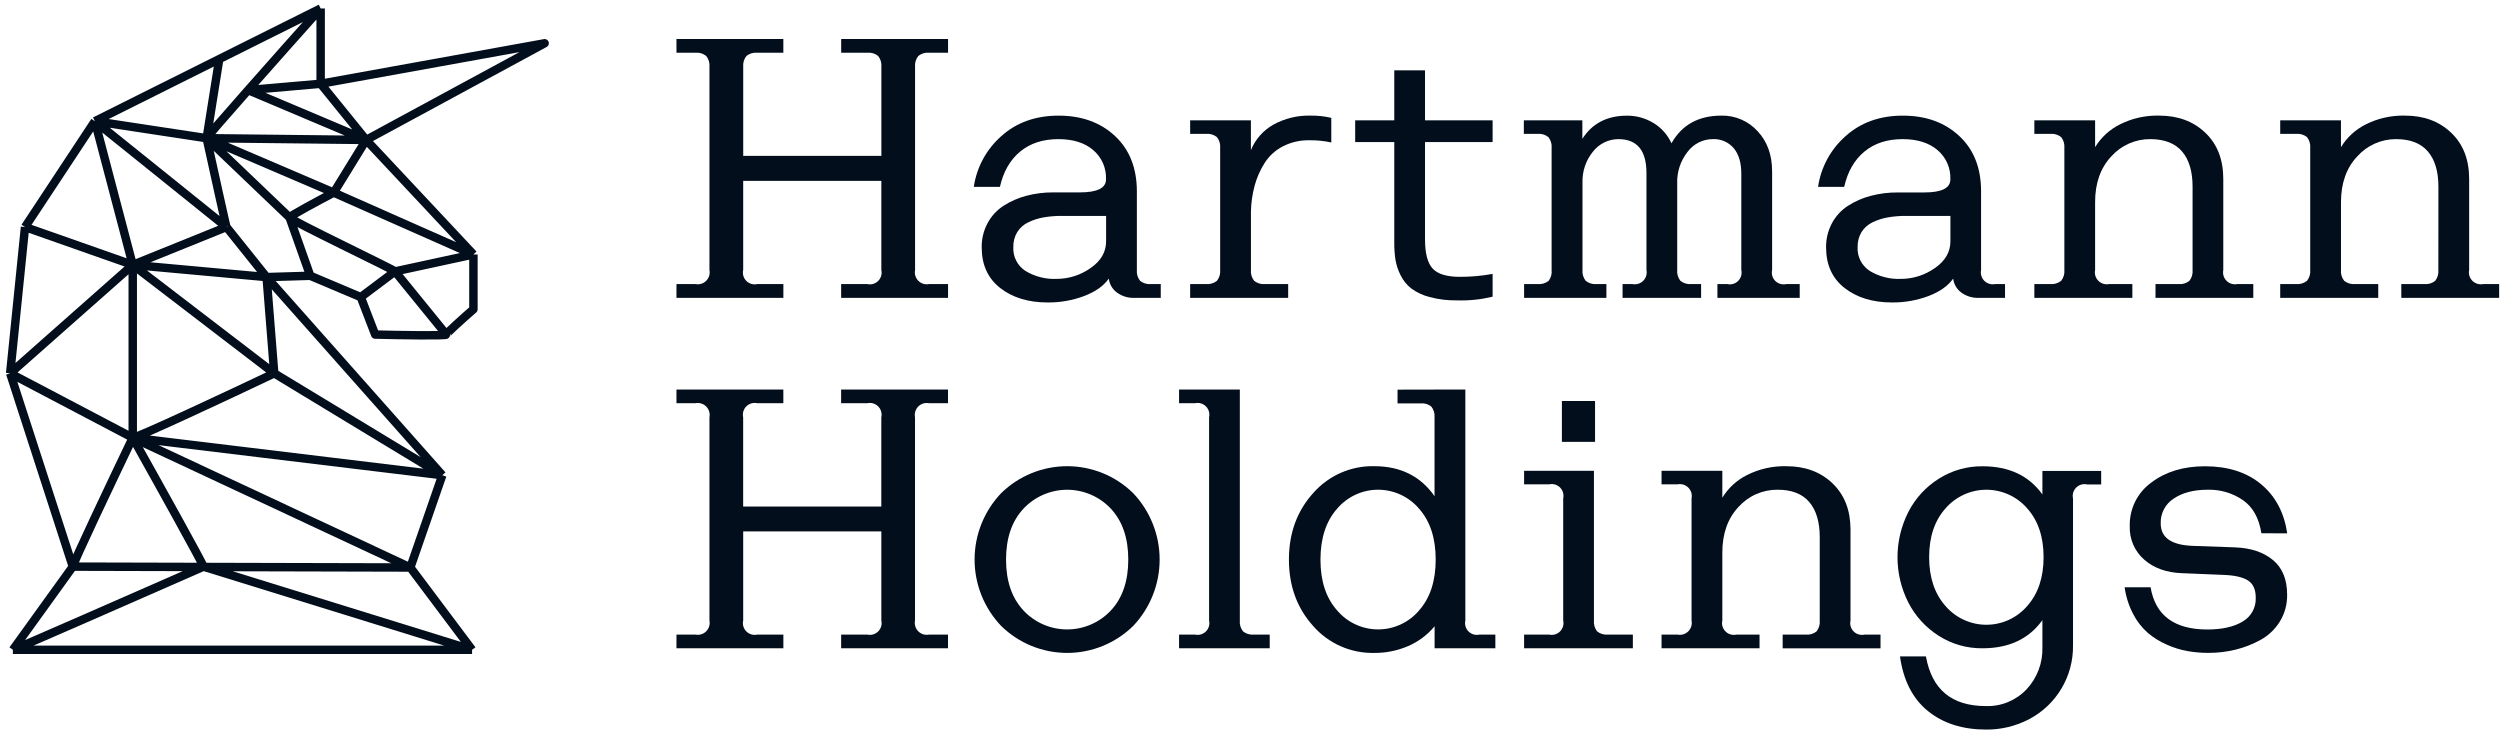
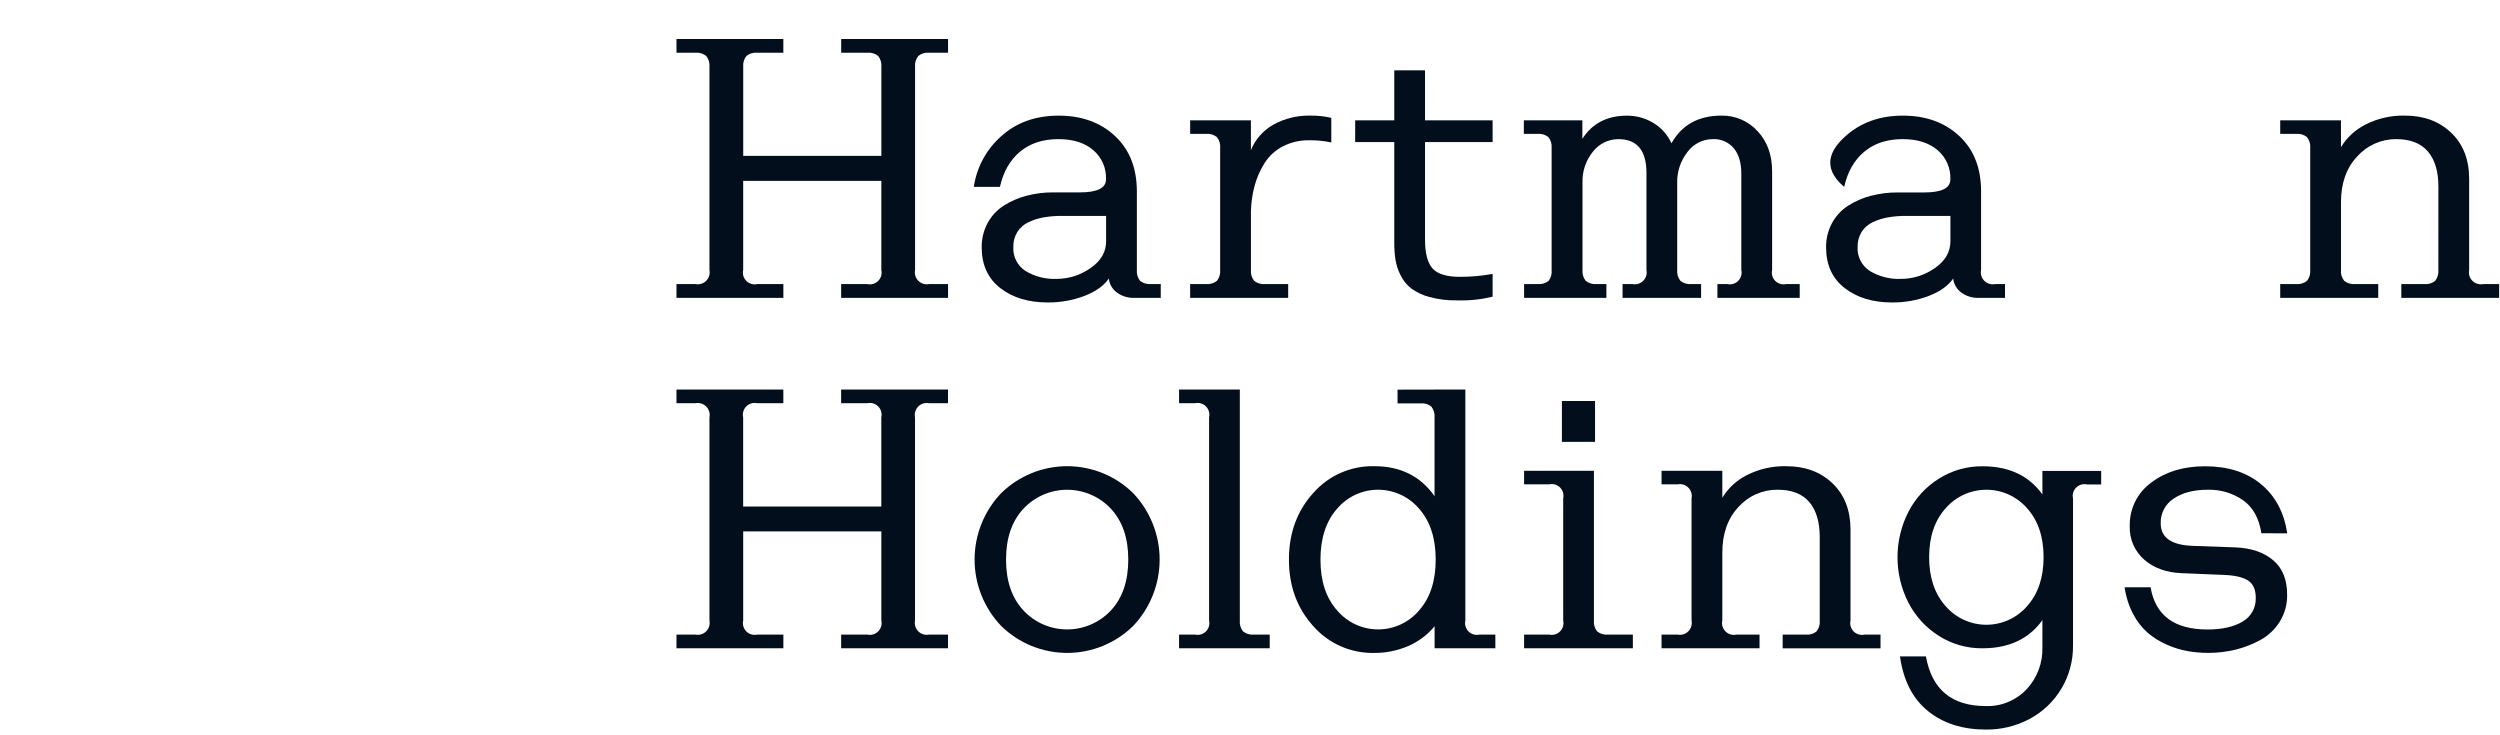
<svg xmlns="http://www.w3.org/2000/svg" width="296" height="87" viewBox="0 0 296 87" fill="none">
  <path d="M83.999 7.908C84.044 7.446 83.905 6.985 83.612 6.624C83.252 6.334 82.792 6.197 82.332 6.241H80.094V4.616H92.748V6.241H89.657C89.198 6.199 88.74 6.336 88.38 6.624C88.09 6.986 87.953 7.447 87.997 7.908V18.457H104.354V7.908C104.398 7.447 104.261 6.986 103.971 6.624C103.609 6.334 103.148 6.197 102.687 6.241H99.596V4.616H112.25V6.241H110.012C109.552 6.197 109.092 6.334 108.732 6.624C108.439 6.985 108.3 7.446 108.345 7.908V31.966C108.299 32.195 108.309 32.432 108.377 32.656C108.444 32.879 108.566 33.083 108.731 33.248C108.896 33.413 109.099 33.535 109.323 33.602C109.547 33.669 109.784 33.68 110.012 33.633H112.25V35.266H99.593V33.633H102.683C102.913 33.686 103.152 33.679 103.378 33.614C103.605 33.549 103.811 33.427 103.977 33.261C104.144 33.094 104.266 32.888 104.331 32.662C104.396 32.435 104.403 32.196 104.35 31.966V21.418H87.994V31.966C87.941 32.196 87.948 32.435 88.013 32.662C88.078 32.888 88.2 33.094 88.366 33.261C88.533 33.427 88.739 33.549 88.965 33.614C89.192 33.679 89.431 33.686 89.661 33.633H92.751V35.266H80.094V33.633H82.332C82.56 33.68 82.797 33.669 83.021 33.602C83.245 33.535 83.448 33.413 83.613 33.248C83.778 33.083 83.9 32.879 83.967 32.656C84.034 32.432 84.045 32.195 83.999 31.966V7.908Z" fill="#020E1C" />
  <path d="M137.434 33.633V35.266H134.33C133.565 35.302 132.812 35.068 132.203 34.604C131.948 34.41 131.735 34.166 131.577 33.887C131.419 33.609 131.318 33.301 131.281 32.983C130.683 33.846 129.714 34.534 128.375 35.046C126.991 35.566 125.524 35.825 124.046 35.812C121.763 35.812 119.891 35.242 118.429 34.103C116.967 32.964 116.235 31.36 116.233 29.29C116.217 28.29 116.457 27.301 116.929 26.419C117.375 25.587 118.024 24.88 118.815 24.366C119.647 23.832 120.557 23.433 121.512 23.183C122.56 22.906 123.641 22.77 124.725 22.779H127.857C129.922 22.779 130.953 22.266 130.95 21.241C130.98 20.583 130.858 19.926 130.594 19.323C130.329 18.72 129.93 18.185 129.426 17.761C128.419 16.902 127.046 16.473 125.306 16.473C123.48 16.473 121.972 16.966 120.782 17.952C119.591 18.938 118.794 20.33 118.391 22.128H115.297C115.636 19.807 116.787 17.682 118.544 16.128C120.342 14.504 122.609 13.692 125.344 13.692C128.079 13.692 130.311 14.503 132.04 16.125C133.747 17.733 134.602 19.911 134.605 22.661V31.966C134.56 32.428 134.698 32.889 134.987 33.251C135.35 33.54 135.81 33.677 136.272 33.633H137.434ZM119.978 29.248C119.946 29.805 120.062 30.359 120.314 30.856C120.566 31.353 120.944 31.774 121.411 32.078C122.518 32.745 123.796 33.074 125.086 33.021C126.527 33.023 127.933 32.578 129.11 31.747C130.346 30.9 130.964 29.84 130.964 28.566V25.563H125.723C124.999 25.558 124.276 25.616 123.562 25.737C122.936 25.848 122.327 26.044 121.753 26.318C121.217 26.571 120.765 26.971 120.447 27.47C120.124 28.006 119.961 28.623 119.978 29.248Z" fill="#020E1C" />
  <path d="M148.107 14.245V17.778C148.626 16.501 149.562 15.438 150.763 14.761C152.11 14.018 153.631 13.648 155.169 13.689C155.995 13.676 156.821 13.765 157.626 13.953V16.869C156.769 16.682 155.893 16.595 155.016 16.608C153.928 16.586 152.851 16.835 151.883 17.332C151.006 17.786 150.264 18.463 149.733 19.295C149.205 20.126 148.806 21.032 148.549 21.982C148.28 22.983 148.132 24.014 148.111 25.051V31.966C148.067 32.428 148.204 32.889 148.494 33.251C148.856 33.54 149.316 33.677 149.778 33.633H152.52V35.266H140.914V33.633H142.8C143.262 33.677 143.722 33.54 144.084 33.251C144.374 32.889 144.512 32.428 144.467 31.966V17.517C144.511 17.055 144.374 16.595 144.084 16.233C143.722 15.943 143.262 15.806 142.8 15.85H140.914V14.245H148.107Z" fill="#020E1C" />
  <path d="M165.082 28.699V16.821H160.453V14.246H165.082V8.329H168.722V14.246H176.726V16.821H168.722V28.347C168.722 29.985 169.021 31.134 169.62 31.793C170.222 32.45 171.294 32.777 172.846 32.777C174.147 32.782 175.446 32.665 176.726 32.429V35.127C175.342 35.463 173.918 35.611 172.494 35.565C171.402 35.584 170.313 35.45 169.258 35.168C168.481 34.971 167.749 34.629 167.1 34.159C166.566 33.743 166.134 33.211 165.837 32.603C165.54 32.025 165.333 31.404 165.224 30.762C165.122 30.079 165.075 29.389 165.082 28.699Z" fill="#020E1C" />
  <path d="M183.711 31.967V17.517C183.755 17.056 183.617 16.595 183.328 16.233C182.966 15.943 182.505 15.806 182.044 15.85H180.422V14.246H187.351V16.438C188.511 14.612 190.273 13.698 192.637 13.696C193.735 13.688 194.813 13.984 195.752 14.552C196.698 15.118 197.448 15.96 197.903 16.964C199.13 14.781 201.103 13.689 203.822 13.689C204.625 13.673 205.421 13.829 206.158 14.147C206.896 14.464 207.556 14.936 208.096 15.53C209.244 16.75 209.819 18.34 209.819 20.298V31.967C209.766 32.196 209.773 32.435 209.838 32.662C209.903 32.888 210.025 33.094 210.191 33.261C210.358 33.427 210.564 33.549 210.79 33.614C211.017 33.679 211.256 33.686 211.485 33.634H213.086V35.266H203.342V33.634H204.508C204.737 33.685 204.976 33.678 205.202 33.613C205.428 33.547 205.633 33.425 205.799 33.259C205.965 33.093 206.087 32.887 206.152 32.661C206.217 32.435 206.224 32.196 206.171 31.967V20.562C206.171 19.275 205.876 18.276 205.284 17.559C204.981 17.197 204.598 16.911 204.166 16.723C203.733 16.534 203.263 16.449 202.792 16.473C202.212 16.474 201.641 16.611 201.123 16.872C200.605 17.133 200.155 17.511 199.81 17.977C198.967 19.044 198.531 20.376 198.581 21.735V31.967C198.537 32.428 198.674 32.889 198.964 33.251C199.326 33.54 199.787 33.678 200.248 33.634H201.411V35.266H192.112V33.634H193.274C193.503 33.68 193.74 33.669 193.963 33.602C194.187 33.535 194.391 33.413 194.556 33.248C194.721 33.083 194.842 32.88 194.91 32.656C194.977 32.432 194.988 32.195 194.941 31.967V20.482C194.941 17.809 193.83 16.473 191.607 16.473C191.028 16.477 190.457 16.611 189.937 16.868C189.417 17.124 188.963 17.495 188.607 17.952C187.762 18.99 187.322 20.3 187.368 21.638V31.967C187.324 32.428 187.461 32.889 187.751 33.251C188.113 33.54 188.574 33.678 189.035 33.634H190.198V35.266H180.453V33.634H182.075C182.536 33.678 182.997 33.54 183.359 33.251C183.638 32.884 183.764 32.424 183.711 31.967Z" fill="#020E1C" />
-   <path d="M237.395 33.633V35.266H234.305C233.539 35.302 232.785 35.068 232.175 34.604C231.92 34.41 231.708 34.166 231.55 33.887C231.392 33.609 231.292 33.301 231.256 32.983C230.653 33.846 229.684 34.534 228.35 35.046C226.965 35.565 225.496 35.825 224.017 35.812C221.737 35.812 219.866 35.242 218.404 34.103C216.942 32.964 216.21 31.362 216.208 29.297C216.193 28.297 216.433 27.309 216.904 26.426C217.35 25.594 217.998 24.887 218.79 24.373C219.622 23.839 220.532 23.44 221.487 23.189C222.535 22.913 223.616 22.778 224.699 22.786H227.832C229.892 22.786 230.922 22.273 230.922 21.248C230.951 20.59 230.829 19.933 230.565 19.33C230.301 18.727 229.901 18.192 229.398 17.767C228.384 16.904 227.007 16.473 225.267 16.473C223.441 16.473 221.933 16.966 220.742 17.952C219.552 18.938 218.755 20.33 218.352 22.128H215.258C215.597 19.807 216.748 17.682 218.505 16.128C220.303 14.504 222.57 13.692 225.305 13.692C228.04 13.692 230.272 14.503 232.001 16.125C233.706 17.723 234.559 19.897 234.559 22.647V31.966C234.512 32.195 234.523 32.432 234.59 32.656C234.657 32.879 234.779 33.083 234.944 33.248C235.109 33.413 235.313 33.535 235.536 33.602C235.76 33.669 235.997 33.68 236.226 33.633H237.395ZM219.942 29.248C219.91 29.805 220.027 30.36 220.279 30.857C220.532 31.354 220.911 31.775 221.379 32.078C222.484 32.745 223.761 33.073 225.051 33.021C226.493 33.024 227.9 32.578 229.077 31.747C230.312 30.9 230.929 29.84 230.929 28.566V25.563H225.684C224.96 25.558 224.237 25.616 223.523 25.737C222.896 25.848 222.288 26.044 221.713 26.318C221.179 26.572 220.727 26.971 220.408 27.47C220.086 28.006 219.924 28.623 219.942 29.248Z" fill="#020E1C" />
-   <path d="M259.601 22.097C259.601 20.299 259.188 18.914 258.362 17.941C257.536 16.969 256.289 16.48 254.621 16.473C253.747 16.462 252.881 16.639 252.081 16.991C251.281 17.343 250.565 17.861 249.982 18.512C248.701 19.872 248.061 21.678 248.061 23.931V31.966C248.014 32.195 248.025 32.432 248.092 32.656C248.159 32.879 248.281 33.083 248.446 33.248C248.611 33.413 248.815 33.535 249.038 33.602C249.262 33.669 249.499 33.68 249.728 33.633H252.47V35.266H240.867V33.633H242.753C243.215 33.677 243.675 33.54 244.038 33.251C244.327 32.889 244.465 32.428 244.42 31.966V17.517C244.464 17.055 244.327 16.595 244.038 16.233C243.675 15.943 243.215 15.806 242.753 15.85H240.867V14.245H248.061V17.426C248.764 16.27 249.78 15.337 250.991 14.733C252.434 14.005 254.035 13.647 255.651 13.689C257.873 13.689 259.694 14.365 261.111 15.718C262.529 17.07 263.237 18.895 263.237 21.192V31.966C263.191 32.195 263.201 32.432 263.269 32.656C263.336 32.879 263.458 33.083 263.623 33.248C263.788 33.413 263.991 33.535 264.215 33.602C264.439 33.669 264.676 33.68 264.904 33.633H266.791V35.266H255.212V33.633H257.955C258.412 33.678 258.869 33.541 259.225 33.251C259.511 32.887 259.645 32.427 259.601 31.966V22.097Z" fill="#020E1C" />
+   <path d="M237.395 33.633V35.266H234.305C233.539 35.302 232.785 35.068 232.175 34.604C231.92 34.41 231.708 34.166 231.55 33.887C231.392 33.609 231.292 33.301 231.256 32.983C230.653 33.846 229.684 34.534 228.35 35.046C226.965 35.565 225.496 35.825 224.017 35.812C221.737 35.812 219.866 35.242 218.404 34.103C216.942 32.964 216.21 31.362 216.208 29.297C216.193 28.297 216.433 27.309 216.904 26.426C217.35 25.594 217.998 24.887 218.79 24.373C219.622 23.839 220.532 23.44 221.487 23.189C222.535 22.913 223.616 22.778 224.699 22.786H227.832C229.892 22.786 230.922 22.273 230.922 21.248C230.951 20.59 230.829 19.933 230.565 19.33C230.301 18.727 229.901 18.192 229.398 17.767C228.384 16.904 227.007 16.473 225.267 16.473C223.441 16.473 221.933 16.966 220.742 17.952C219.552 18.938 218.755 20.33 218.352 22.128C215.597 19.807 216.748 17.682 218.505 16.128C220.303 14.504 222.57 13.692 225.305 13.692C228.04 13.692 230.272 14.503 232.001 16.125C233.706 17.723 234.559 19.897 234.559 22.647V31.966C234.512 32.195 234.523 32.432 234.59 32.656C234.657 32.879 234.779 33.083 234.944 33.248C235.109 33.413 235.313 33.535 235.536 33.602C235.76 33.669 235.997 33.68 236.226 33.633H237.395ZM219.942 29.248C219.91 29.805 220.027 30.36 220.279 30.857C220.532 31.354 220.911 31.775 221.379 32.078C222.484 32.745 223.761 33.073 225.051 33.021C226.493 33.024 227.9 32.578 229.077 31.747C230.312 30.9 230.929 29.84 230.929 28.566V25.563H225.684C224.96 25.558 224.237 25.616 223.523 25.737C222.896 25.848 222.288 26.044 221.713 26.318C221.179 26.572 220.727 26.971 220.408 27.47C220.086 28.006 219.924 28.623 219.942 29.248Z" fill="#020E1C" />
  <path d="M288.707 22.097C288.707 20.299 288.294 18.914 287.468 17.941C286.642 16.969 285.396 16.48 283.73 16.473C282.856 16.464 281.99 16.643 281.191 16.996C280.391 17.35 279.676 17.87 279.095 18.523C277.814 19.882 277.173 21.688 277.173 23.941V31.966C277.129 32.428 277.266 32.889 277.556 33.251C277.918 33.54 278.379 33.677 278.84 33.633H281.583V35.266H269.977V33.633H271.863C272.324 33.677 272.785 33.54 273.147 33.251C273.437 32.889 273.574 32.428 273.53 31.966V17.517C273.574 17.055 273.436 16.595 273.147 16.233C272.785 15.943 272.324 15.806 271.863 15.85H269.977V14.245H277.17V17.426C277.873 16.27 278.889 15.336 280.1 14.733C281.544 14.005 283.144 13.647 284.76 13.689C286.98 13.689 288.801 14.365 290.22 15.718C291.64 17.07 292.349 18.895 292.347 21.192V31.966C292.3 32.195 292.311 32.432 292.378 32.656C292.445 32.879 292.567 33.083 292.732 33.248C292.897 33.413 293.101 33.535 293.324 33.602C293.548 33.669 293.785 33.68 294.014 33.633H295.9V35.266H284.315V33.633H287.054C287.512 33.679 287.97 33.542 288.327 33.251C288.61 32.886 288.744 32.426 288.7 31.966L288.707 22.097Z" fill="#020E1C" />
  <path d="M83.999 49.409C84.045 49.18 84.034 48.943 83.967 48.719C83.9 48.496 83.778 48.292 83.613 48.127C83.448 47.962 83.245 47.84 83.021 47.773C82.797 47.706 82.56 47.695 82.332 47.742H80.094V46.117H92.748V47.742H89.657C89.427 47.69 89.188 47.696 88.962 47.761C88.736 47.827 88.529 47.948 88.363 48.115C88.196 48.281 88.075 48.487 88.01 48.714C87.944 48.94 87.938 49.179 87.99 49.409V59.975H104.347V49.409C104.399 49.179 104.393 48.94 104.327 48.714C104.262 48.487 104.141 48.281 103.974 48.115C103.807 47.948 103.601 47.827 103.375 47.761C103.149 47.696 102.909 47.69 102.68 47.742H99.589V46.117H112.243V47.742H110.005C109.777 47.695 109.54 47.706 109.316 47.773C109.092 47.84 108.889 47.962 108.724 48.127C108.559 48.292 108.437 48.496 108.37 48.719C108.303 48.943 108.292 49.18 108.338 49.409V73.467C108.292 73.696 108.303 73.933 108.37 74.156C108.437 74.38 108.559 74.584 108.724 74.749C108.889 74.914 109.092 75.035 109.316 75.103C109.54 75.17 109.777 75.181 110.005 75.134H112.243V76.756H99.593V75.134H102.683C102.913 75.186 103.152 75.18 103.378 75.115C103.605 75.049 103.811 74.928 103.977 74.761C104.144 74.595 104.266 74.389 104.331 74.162C104.396 73.936 104.403 73.697 104.35 73.467V62.919H87.994V73.467C87.941 73.697 87.948 73.936 88.013 74.162C88.078 74.389 88.2 74.595 88.366 74.761C88.533 74.928 88.739 75.049 88.965 75.115C89.192 75.18 89.431 75.186 89.661 75.134H92.751V76.756H80.094V75.134H82.332C82.56 75.181 82.797 75.17 83.021 75.103C83.245 75.035 83.448 74.914 83.613 74.749C83.778 74.584 83.9 74.38 83.967 74.156C84.034 73.933 84.045 73.696 83.999 73.467V49.409Z" fill="#020E1C" />
  <path d="M118.54 58.388C120.627 56.342 123.432 55.197 126.353 55.197C129.275 55.197 132.08 56.342 134.166 58.388C136.179 60.511 137.301 63.325 137.301 66.251C137.301 69.177 136.179 71.991 134.166 74.114C132.08 76.159 129.275 77.305 126.353 77.305C123.432 77.305 120.627 76.159 118.54 74.114C116.519 71.996 115.391 69.179 115.391 66.251C115.391 63.322 116.519 60.506 118.54 58.388ZM121.203 72.308C121.865 73.008 122.663 73.566 123.549 73.947C124.434 74.328 125.388 74.524 126.351 74.524C127.315 74.524 128.269 74.328 129.154 73.947C130.04 73.566 130.838 73.008 131.5 72.308C132.892 70.832 133.588 68.815 133.588 66.256C133.588 63.697 132.892 61.678 131.5 60.201C130.837 59.502 130.039 58.945 129.154 58.564C128.268 58.184 127.315 57.987 126.351 57.987C125.388 57.987 124.435 58.184 123.549 58.564C122.664 58.945 121.866 59.502 121.203 60.201C119.811 61.681 119.115 63.699 119.115 66.256C119.115 68.813 119.811 70.829 121.203 72.305V72.308Z" fill="#020E1C" />
  <path d="M146.795 46.117V73.467C146.751 73.927 146.885 74.387 147.171 74.751C147.527 75.041 147.984 75.179 148.441 75.134H150.334V76.756H139.602V75.134H141.488C141.717 75.186 141.957 75.18 142.183 75.115C142.409 75.049 142.615 74.928 142.782 74.761C142.949 74.595 143.07 74.389 143.135 74.162C143.201 73.936 143.207 73.697 143.155 73.467V49.409C143.207 49.179 143.201 48.94 143.135 48.714C143.07 48.487 142.949 48.281 142.782 48.115C142.615 47.948 142.409 47.827 142.183 47.761C141.957 47.696 141.717 47.69 141.488 47.742H139.602V46.117H146.795Z" fill="#020E1C" />
  <path d="M173.497 46.117V73.467C173.445 73.697 173.451 73.936 173.517 74.162C173.582 74.389 173.703 74.595 173.87 74.761C174.036 74.928 174.243 75.049 174.469 75.115C174.695 75.18 174.934 75.186 175.164 75.134H177.05V76.756H169.857V74.149C169.013 75.168 167.94 75.972 166.725 76.495C165.46 77.04 164.096 77.316 162.719 77.306C161.354 77.338 159.998 77.069 158.748 76.52C157.498 75.97 156.383 75.153 155.484 74.125C153.568 72.004 152.609 69.38 152.609 66.253C152.609 63.125 153.568 60.5 155.484 58.377C156.384 57.35 157.498 56.533 158.748 55.983C159.998 55.434 161.354 55.165 162.719 55.196C165.819 55.196 168.196 56.381 169.85 58.75V49.409C169.89 48.954 169.754 48.501 169.471 48.142C169.114 47.852 168.658 47.714 168.2 47.759H165.468V46.134L173.497 46.117ZM168.002 72.294C169.324 70.812 169.986 68.798 169.986 66.253C169.986 63.708 169.324 61.694 168.002 60.211C167.405 59.513 166.663 58.952 165.828 58.567C164.994 58.182 164.085 57.983 163.166 57.983C162.247 57.983 161.339 58.182 160.504 58.567C159.669 58.952 158.928 59.513 158.331 60.211C157.008 61.694 156.346 63.708 156.344 66.253C156.341 68.798 157.005 70.812 158.334 72.294C158.931 72.993 159.673 73.554 160.508 73.938C161.342 74.323 162.251 74.522 163.17 74.522C164.089 74.522 164.997 74.323 165.832 73.938C166.667 73.554 167.408 72.993 168.005 72.294H168.002Z" fill="#020E1C" />
  <path d="M188.722 55.746V73.467C188.678 73.927 188.811 74.386 189.094 74.751C189.451 75.042 189.909 75.18 190.368 75.134H193.33V76.756H180.453V75.134H183.415C183.644 75.186 183.884 75.18 184.11 75.114C184.336 75.049 184.542 74.928 184.709 74.761C184.875 74.594 184.997 74.388 185.062 74.162C185.127 73.936 185.134 73.697 185.082 73.467V59.014C185.134 58.784 185.127 58.545 185.062 58.319C184.997 58.092 184.875 57.886 184.709 57.72C184.542 57.553 184.336 57.432 184.11 57.366C183.884 57.301 183.644 57.294 183.415 57.347H180.453V55.746H188.722ZM184.929 52.318V47.477H188.854V52.318H184.929Z" fill="#020E1C" />
  <path d="M215.457 63.598C215.457 61.8 215.044 60.414 214.218 59.442C213.392 58.47 212.145 57.984 210.477 57.984C209.603 57.974 208.737 58.151 207.937 58.503C207.137 58.854 206.421 59.373 205.838 60.023C204.561 61.383 203.923 63.189 203.923 65.442V73.467C203.871 73.697 203.878 73.936 203.943 74.162C204.008 74.389 204.13 74.595 204.296 74.761C204.463 74.928 204.669 75.05 204.895 75.115C205.122 75.18 205.361 75.187 205.59 75.134H208.329V76.756H196.727V75.134H198.609C198.838 75.182 199.076 75.171 199.3 75.105C199.524 75.037 199.728 74.916 199.894 74.751C200.059 74.585 200.181 74.382 200.249 74.158C200.316 73.934 200.327 73.697 200.28 73.467V59.014C200.327 58.785 200.316 58.548 200.249 58.324C200.181 58.1 200.059 57.896 199.894 57.731C199.728 57.566 199.524 57.444 199.3 57.377C199.076 57.31 198.838 57.3 198.609 57.347H196.727V55.746H203.923V58.931C204.626 57.777 205.64 56.845 206.85 56.244C208.294 55.517 209.894 55.158 211.51 55.2C213.735 55.2 215.555 55.876 216.97 57.229C218.386 58.582 219.096 60.406 219.1 62.703V73.471C219.048 73.7 219.055 73.94 219.12 74.166C219.185 74.392 219.307 74.598 219.473 74.765C219.64 74.931 219.846 75.053 220.072 75.118C220.298 75.183 220.538 75.19 220.767 75.138H222.654V76.76H211.068V75.138H213.811C214.269 75.184 214.727 75.046 215.084 74.755C215.367 74.39 215.501 73.931 215.457 73.471V63.598Z" fill="#020E1C" />
  <path d="M241.819 76.627V73.426C240.225 75.646 237.863 76.756 234.733 76.756C232.902 76.78 231.104 76.27 229.558 75.287C228.023 74.319 226.777 72.956 225.949 71.341C225.104 69.68 224.664 67.842 224.664 65.978C224.664 64.114 225.104 62.277 225.949 60.615C226.775 59.001 228.022 57.641 229.558 56.679C231.104 55.699 232.902 55.187 234.733 55.207C237.863 55.207 240.225 56.318 241.819 58.541V55.757H248.779V57.358H247.112C246.882 57.305 246.643 57.312 246.417 57.377C246.19 57.443 245.984 57.564 245.818 57.731C245.651 57.897 245.53 58.103 245.464 58.33C245.399 58.556 245.392 58.795 245.445 59.025V76.425C245.468 78.219 244.995 79.983 244.077 81.523C243.16 83.064 241.833 84.32 240.246 85.154C238.676 85.973 236.929 86.395 235.158 86.382C232.373 86.382 230.078 85.651 228.27 84.19C226.463 82.728 225.359 80.57 224.957 77.717H228.03C228.726 81.635 231.087 83.596 235.112 83.598C236.011 83.63 236.906 83.47 237.738 83.129C238.571 82.788 239.321 82.274 239.939 81.621C240.566 80.953 241.054 80.168 241.376 79.311C241.699 78.455 241.849 77.542 241.819 76.627ZM230.372 71.779C230.971 72.468 231.711 73.02 232.541 73.398C233.371 73.776 234.273 73.972 235.185 73.972C236.098 73.972 237 73.776 237.83 73.398C238.66 73.02 239.4 72.468 239.998 71.779C241.307 70.318 241.961 68.381 241.961 65.968C241.961 63.555 241.307 61.621 239.998 60.166C239.398 59.481 238.658 58.932 237.828 58.556C236.998 58.179 236.097 57.985 235.185 57.985C234.274 57.985 233.373 58.179 232.543 58.556C231.713 58.932 230.973 59.481 230.372 60.166C229.064 61.621 228.41 63.555 228.41 65.968C228.41 68.381 229.064 70.318 230.372 71.779Z" fill="#020E1C" />
  <path d="M267.748 63.138C267.469 61.353 266.749 60.048 265.576 59.223C264.35 58.379 262.888 57.945 261.4 57.984C259.748 57.984 258.406 58.332 257.373 59.028C256.881 59.343 256.48 59.781 256.209 60.298C255.938 60.816 255.807 61.395 255.828 61.979C255.828 63.661 257.104 64.545 259.656 64.631L264.633 64.808C266.505 64.88 268.001 65.38 269.119 66.308C270.237 67.236 270.796 68.605 270.796 70.415C270.818 71.536 270.517 72.64 269.93 73.596C269.372 74.499 268.591 75.244 267.661 75.757C266.726 76.274 265.726 76.665 264.689 76.919C263.644 77.174 262.573 77.302 261.497 77.302C260.667 77.304 259.838 77.234 259.02 77.093C258.169 76.94 257.34 76.683 256.552 76.328C255.739 75.976 254.981 75.507 254.304 74.936C253.589 74.305 252.999 73.546 252.564 72.698C252.047 71.708 251.706 70.637 251.555 69.531H254.628C255.194 72.865 257.437 74.532 261.358 74.532C263.098 74.532 264.49 74.218 265.534 73.589C266.027 73.304 266.431 72.89 266.704 72.391C266.976 71.892 267.106 71.327 267.08 70.76C267.08 69.792 266.769 69.112 266.147 68.72C265.524 68.323 264.522 68.104 263.133 68.062L258.327 67.864C256.487 67.792 255 67.255 253.865 66.253C253.307 65.763 252.865 65.156 252.571 64.475C252.277 63.793 252.137 63.055 252.164 62.313C252.134 61.309 252.351 60.312 252.794 59.41C253.237 58.508 253.894 57.728 254.708 57.138C256.406 55.851 258.527 55.207 261.069 55.207C263.791 55.207 266.003 55.913 267.706 57.326C269.409 58.739 270.443 60.68 270.807 63.148L267.748 63.138Z" fill="#020E1C" />
-   <path d="M1.523 76.936H55.893M1.523 76.936L8.62 67.09M1.523 76.936C1.651 76.936 16.623 70.372 24.093 67.09M55.893 76.936L48.583 67.193M55.893 76.936L24.093 67.09M48.583 67.193L52.371 56.264M48.583 67.193L8.62 67.09M48.583 67.193L15.716 51.83M52.371 56.264L31.563 32.807M52.371 56.264L32.47 44.2M52.371 56.264L15.716 51.83M31.563 32.807L36.738 32.653M31.563 32.807L15.716 31.364M31.563 32.807L26.814 26.879M31.563 32.807L32.47 44.2M36.738 32.653L42.714 35.179M36.738 32.653L34.284 25.745M42.714 35.179L44.421 39.612C47.231 39.681 52.852 39.777 52.852 39.612M42.714 35.179L46.769 32.137M52.852 39.612C52.852 39.447 54.986 37.55 56.053 36.622V30.127M52.852 39.612L46.769 32.137M56.053 30.127L43.354 16.569M56.053 30.127L39.513 22.806M56.053 30.127L46.769 32.137M43.354 16.569L64.483 5.124L37.965 9.918M43.354 16.569L37.965 9.918M43.354 16.569L39.513 22.806M43.354 16.569C42.885 16.569 30.567 16.431 24.466 16.363M43.354 16.569L29.375 10.668M37.965 9.918V1M37.965 9.918L29.375 10.668M37.965 1L25.96 6.996M37.965 1C35.677 3.561 32.218 7.445 29.375 10.668M11.234 14.352L2.964 26.879M11.234 14.352L15.716 31.364M11.234 14.352L26.814 26.879M11.234 14.352L24.466 16.363M11.234 14.352L25.96 6.996M2.964 26.879L1.203 44.2M2.964 26.879L15.716 31.364M1.203 44.2L8.62 67.09M1.203 44.2L15.716 51.83M1.203 44.2L15.716 31.364M8.62 67.09C8.62 66.718 13.351 56.762 15.716 51.83M24.093 67.09C24.093 66.842 18.508 56.814 15.716 51.83M15.716 51.83V31.364M15.716 51.83C16.271 51.83 27.116 46.744 32.47 44.2M15.716 31.364L26.814 26.879M15.716 31.364L32.47 44.2M26.814 26.879C26.814 27.044 25.249 19.937 24.466 16.363M24.466 16.363L25.96 6.996M24.466 16.363C24.486 16.241 26.647 13.759 29.375 10.668M24.466 16.363L39.513 22.806M24.466 16.363L34.284 25.745M39.513 22.806C37.805 23.7 34.369 25.539 34.284 25.745M46.769 32.137C46.769 31.983 34.177 26.003 34.284 25.745" stroke="#020E1C" stroke-miterlimit="1.97" stroke-linejoin="round" />
</svg>